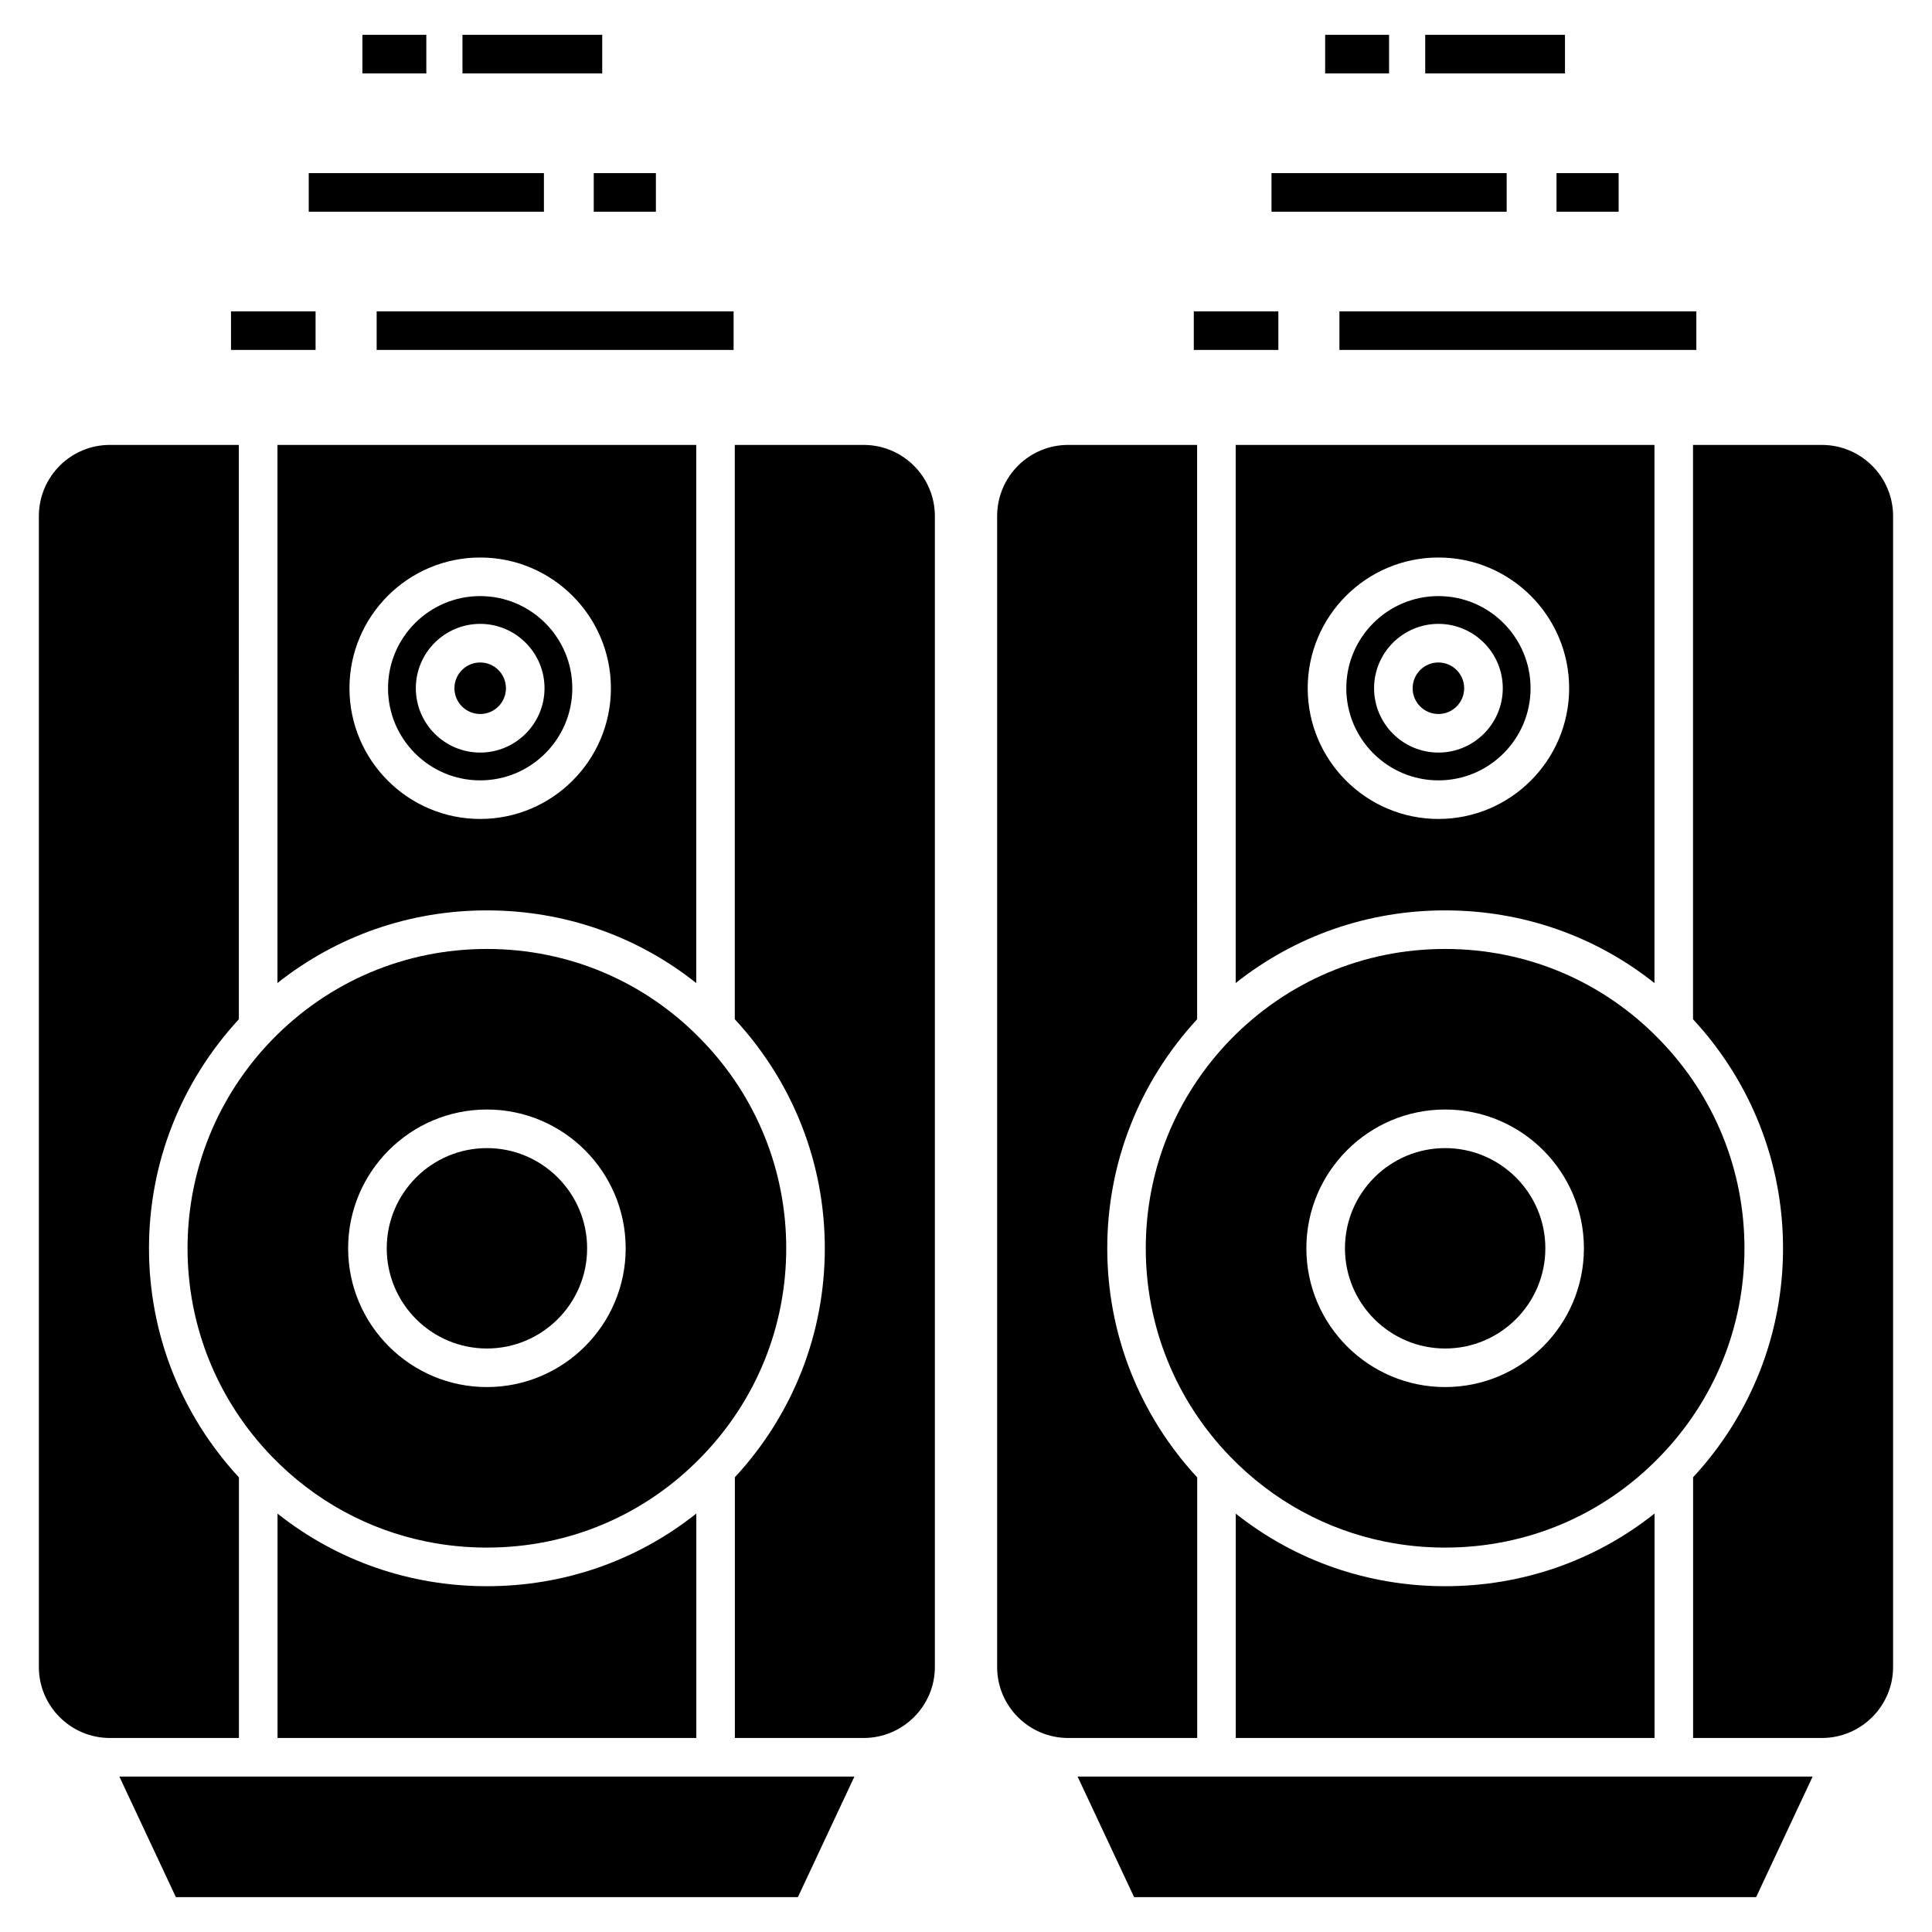
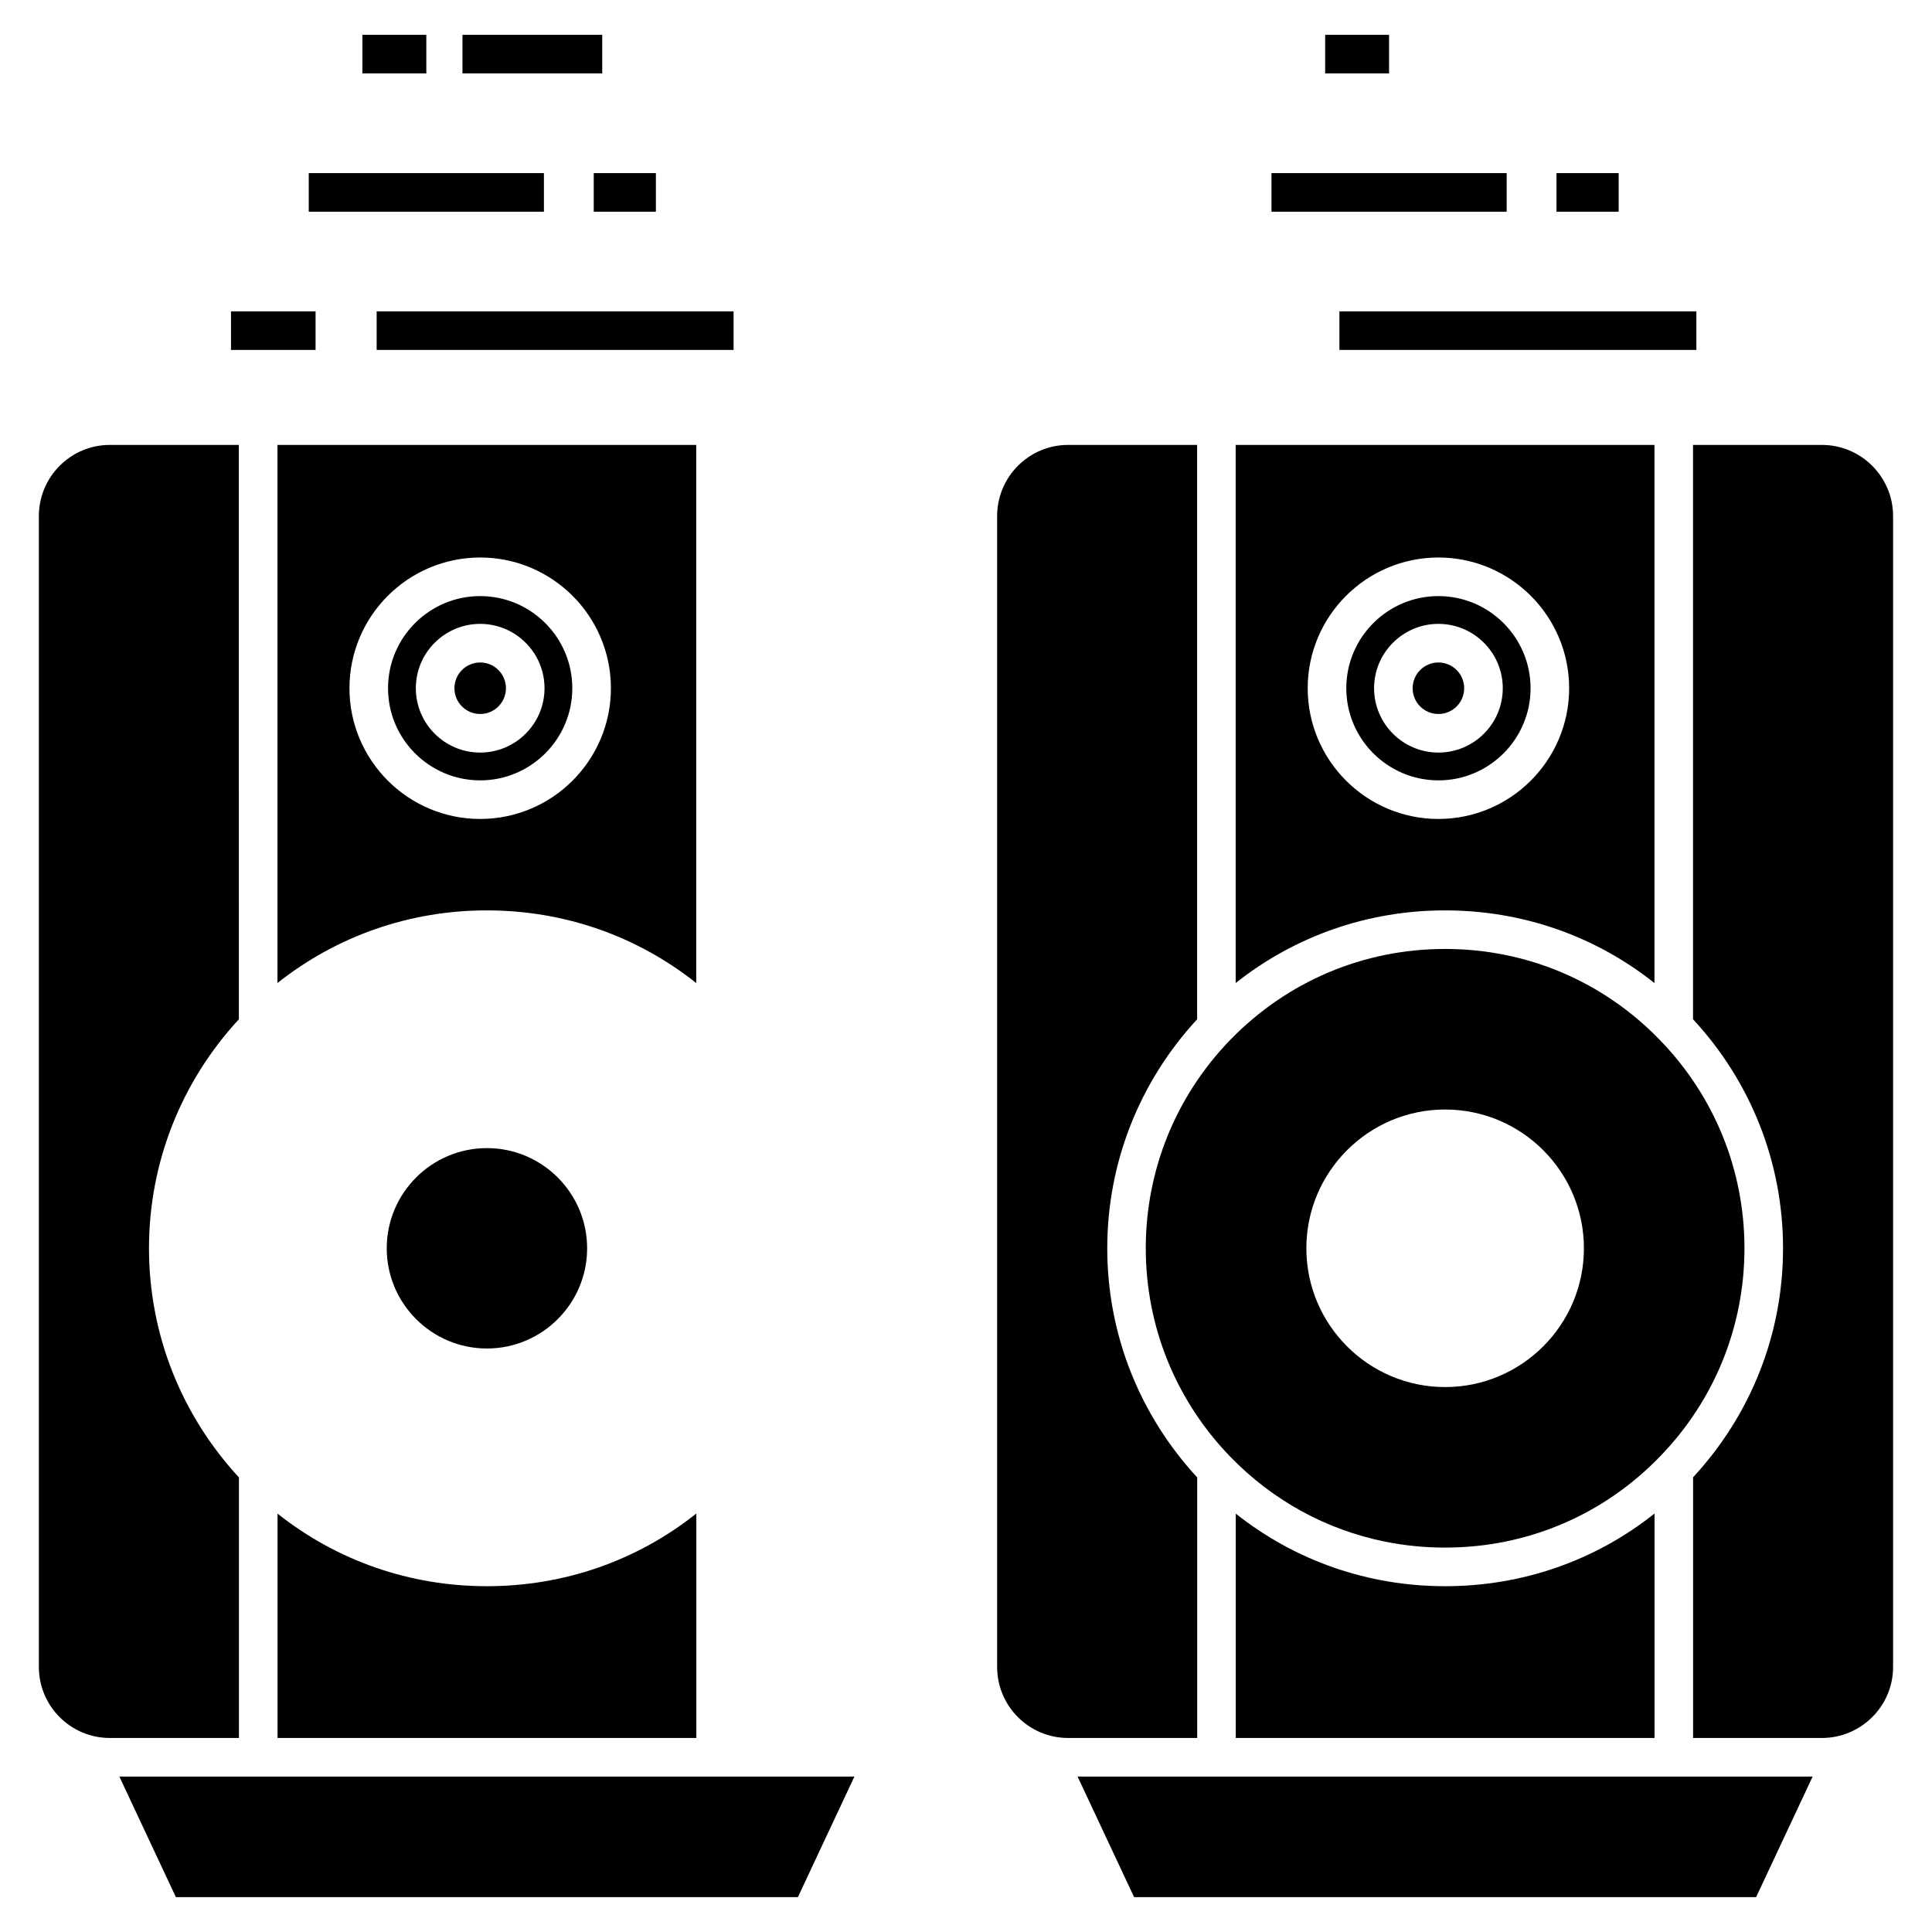
<svg xmlns="http://www.w3.org/2000/svg" fill="#000000" width="800px" height="800px" version="1.1" viewBox="144 144 512 512">
  <g>
    <path d="m582.45 261.91h-110.98v142.6c15.75-12.484 35.066-19.25 55.488-19.25 20.465 0 39.781 6.769 55.492 19.262zm-57.25 99.121c-19.105 0-34.645-15.539-34.645-34.645 0-19.102 15.539-34.641 34.645-34.641 19.102 0 34.641 15.539 34.641 34.641 0 19.102-15.543 34.645-34.641 34.645z" />
    <path d="m525.2 301.97c-13.465 0-24.418 10.953-24.418 24.418 0 13.465 10.953 24.418 24.418 24.418 13.465 0 24.418-10.953 24.418-24.418-0.004-13.465-10.957-24.418-24.418-24.418zm-0.004 41.469c-9.402 0-17.051-7.648-17.051-17.055 0-9.402 7.648-17.051 17.051-17.051 9.402 0 17.055 7.648 17.055 17.051 0 9.406-7.648 17.055-17.055 17.055z" />
    <path d="m532.02 326.39c0 3.769-3.059 6.828-6.828 6.828-3.769 0-6.828-3.059-6.828-6.828s3.059-6.828 6.828-6.828c3.769 0 6.828 3.059 6.828 6.828" />
    <path d="m444.55 646.76h164.84l14.98-31.957h-194.8z" />
    <path d="m471.49 545.13v59.453h110.98v-59.48c-15.707 12.492-35.023 19.258-55.488 19.258-20.453 0.004-39.77-6.758-55.488-19.23z" />
    <path d="m606.3 474.81c0-20.629-7.891-40.137-22.207-54.98l-0.215-0.223c-15.039-15.555-35.25-24.121-56.918-24.125-21.609 0.004-41.824 8.559-56.926 24.09-14.434 14.91-22.391 34.527-22.391 55.234 0 20.707 7.953 40.324 22.395 55.242 11.289 11.648 25.488 19.371 41.016 22.504 5.176 1.043 10.5 1.578 15.914 1.578 21.672 0 41.887-8.57 56.926-24.121 14.457-14.875 22.406-34.477 22.406-55.199zm-79.324 36.777c-20.281 0-36.777-16.496-36.777-36.777s16.496-36.777 36.777-36.777 36.777 16.5 36.777 36.777c0 20.281-16.496 36.777-36.777 36.777z" />
-     <path d="m526.98 448.26c-14.641 0-26.551 11.91-26.551 26.555 0 14.641 11.91 26.551 26.551 26.551s26.555-11.91 26.555-26.551-11.914-26.555-26.555-26.555z" />
    <path d="m461.27 535.53c-15.348-16.629-23.836-38.07-23.836-60.715 0-22.633 8.484-44.07 23.816-60.695l-0.004-152.21h-34.18c-10.379 0-18.816 8.438-18.816 18.867v304.99c0 10.379 8.438 18.816 18.816 18.816h34.203z" />
    <path d="m626.82 261.91h-34.152v152.2c15.359 16.578 23.855 38.023 23.855 60.703 0 22.664-8.488 44.098-23.836 60.68v69.09h34.133c10.379 0 18.867-8.438 18.867-18.816v-304.99c0-10.43-8.488-18.867-18.867-18.867z" />
    <path d="m243.82 226.51h94.59v10.227h-94.59z" />
    <path d="m205.22 226.51h22.41v10.227h-22.41z" />
    <path d="m301.35 189.88h16.469v10.227h-16.469z" />
    <path d="m225.82 189.88h62.324v10.227h-62.324z" />
    <path d="m266.56 153.23h37.035v10.227h-37.035z" />
    <path d="m240.04 153.23h16.938v10.227h-16.938z" />
    <path d="m498.96 226.51h94.59v10.227h-94.59z" />
-     <path d="m460.37 226.51h22.406v10.227h-22.406z" />
    <path d="m556.49 189.88h16.469v10.227h-16.469z" />
    <path d="m480.96 189.88h62.324v10.227h-62.324z" />
-     <path d="m521.7 153.23h37.035v10.227h-37.035z" />
    <path d="m495.18 153.23h16.938v10.227h-16.938z" />
    <path d="m328.51 261.91h-110.98v142.6c15.75-12.484 35.066-19.25 55.488-19.25 20.465 0 39.781 6.769 55.492 19.262zm-57.254 99.121c-19.105 0-34.645-15.539-34.645-34.645 0-19.102 15.539-34.641 34.645-34.641 19.102 0 34.641 15.539 34.641 34.641 0.004 19.102-15.539 34.645-34.641 34.645z" />
    <path d="m271.25 301.97c-13.465 0-24.418 10.953-24.418 24.418 0 13.465 10.953 24.418 24.418 24.418s24.418-10.953 24.418-24.418c0-13.465-10.953-24.418-24.418-24.418zm0 41.469c-9.402 0-17.051-7.648-17.051-17.055 0-9.402 7.648-17.051 17.051-17.051s17.055 7.648 17.055 17.051c-0.004 9.406-7.652 17.055-17.055 17.055z" />
    <path d="m278.08 326.39c0 3.769-3.055 6.828-6.824 6.828-3.773 0-6.828-3.059-6.828-6.828s3.055-6.828 6.828-6.828c3.769 0 6.824 3.059 6.824 6.828" />
    <path d="m190.61 646.76h164.84l14.98-31.957h-194.8z" />
    <path d="m217.55 545.13v59.453h110.98v-59.48c-15.707 12.492-35.023 19.258-55.488 19.258-20.453 0.004-39.77-6.758-55.488-19.23z" />
-     <path d="m352.36 474.81c0-20.629-7.891-40.137-22.207-54.98l-0.215-0.223c-15.039-15.555-35.25-24.121-56.918-24.125-21.609 0.004-41.824 8.559-56.926 24.09-14.434 14.91-22.391 34.527-22.391 55.234 0 20.707 7.953 40.324 22.395 55.242 11.289 11.648 25.488 19.371 41.016 22.504 5.176 1.043 10.5 1.578 15.914 1.578 21.672 0 41.887-8.57 56.926-24.121 14.453-14.875 22.406-34.477 22.406-55.199zm-79.324 36.777c-20.281 0-36.777-16.496-36.777-36.777s16.496-36.777 36.777-36.777 36.777 16.5 36.777 36.777c0 20.281-16.5 36.777-36.777 36.777z" />
    <path d="m273.04 448.26c-14.641 0-26.551 11.91-26.551 26.555 0 14.641 11.91 26.551 26.551 26.551 14.641 0 26.555-11.91 26.555-26.551-0.004-14.641-11.914-26.555-26.555-26.555z" />
    <path d="m207.32 535.53c-15.348-16.629-23.836-38.07-23.836-60.715 0-22.633 8.484-44.07 23.816-60.695l-0.004-152.21h-34.18c-10.379 0-18.816 8.438-18.816 18.867v304.99c0 10.379 8.438 18.816 18.816 18.816h34.203z" />
-     <path d="m372.88 261.91h-34.152v152.2c15.359 16.578 23.855 38.023 23.855 60.703 0 22.664-8.488 44.098-23.836 60.68v69.09h34.133c10.379 0 18.867-8.438 18.867-18.816v-304.99c0-10.43-8.488-18.867-18.867-18.867z" />
  </g>
</svg>